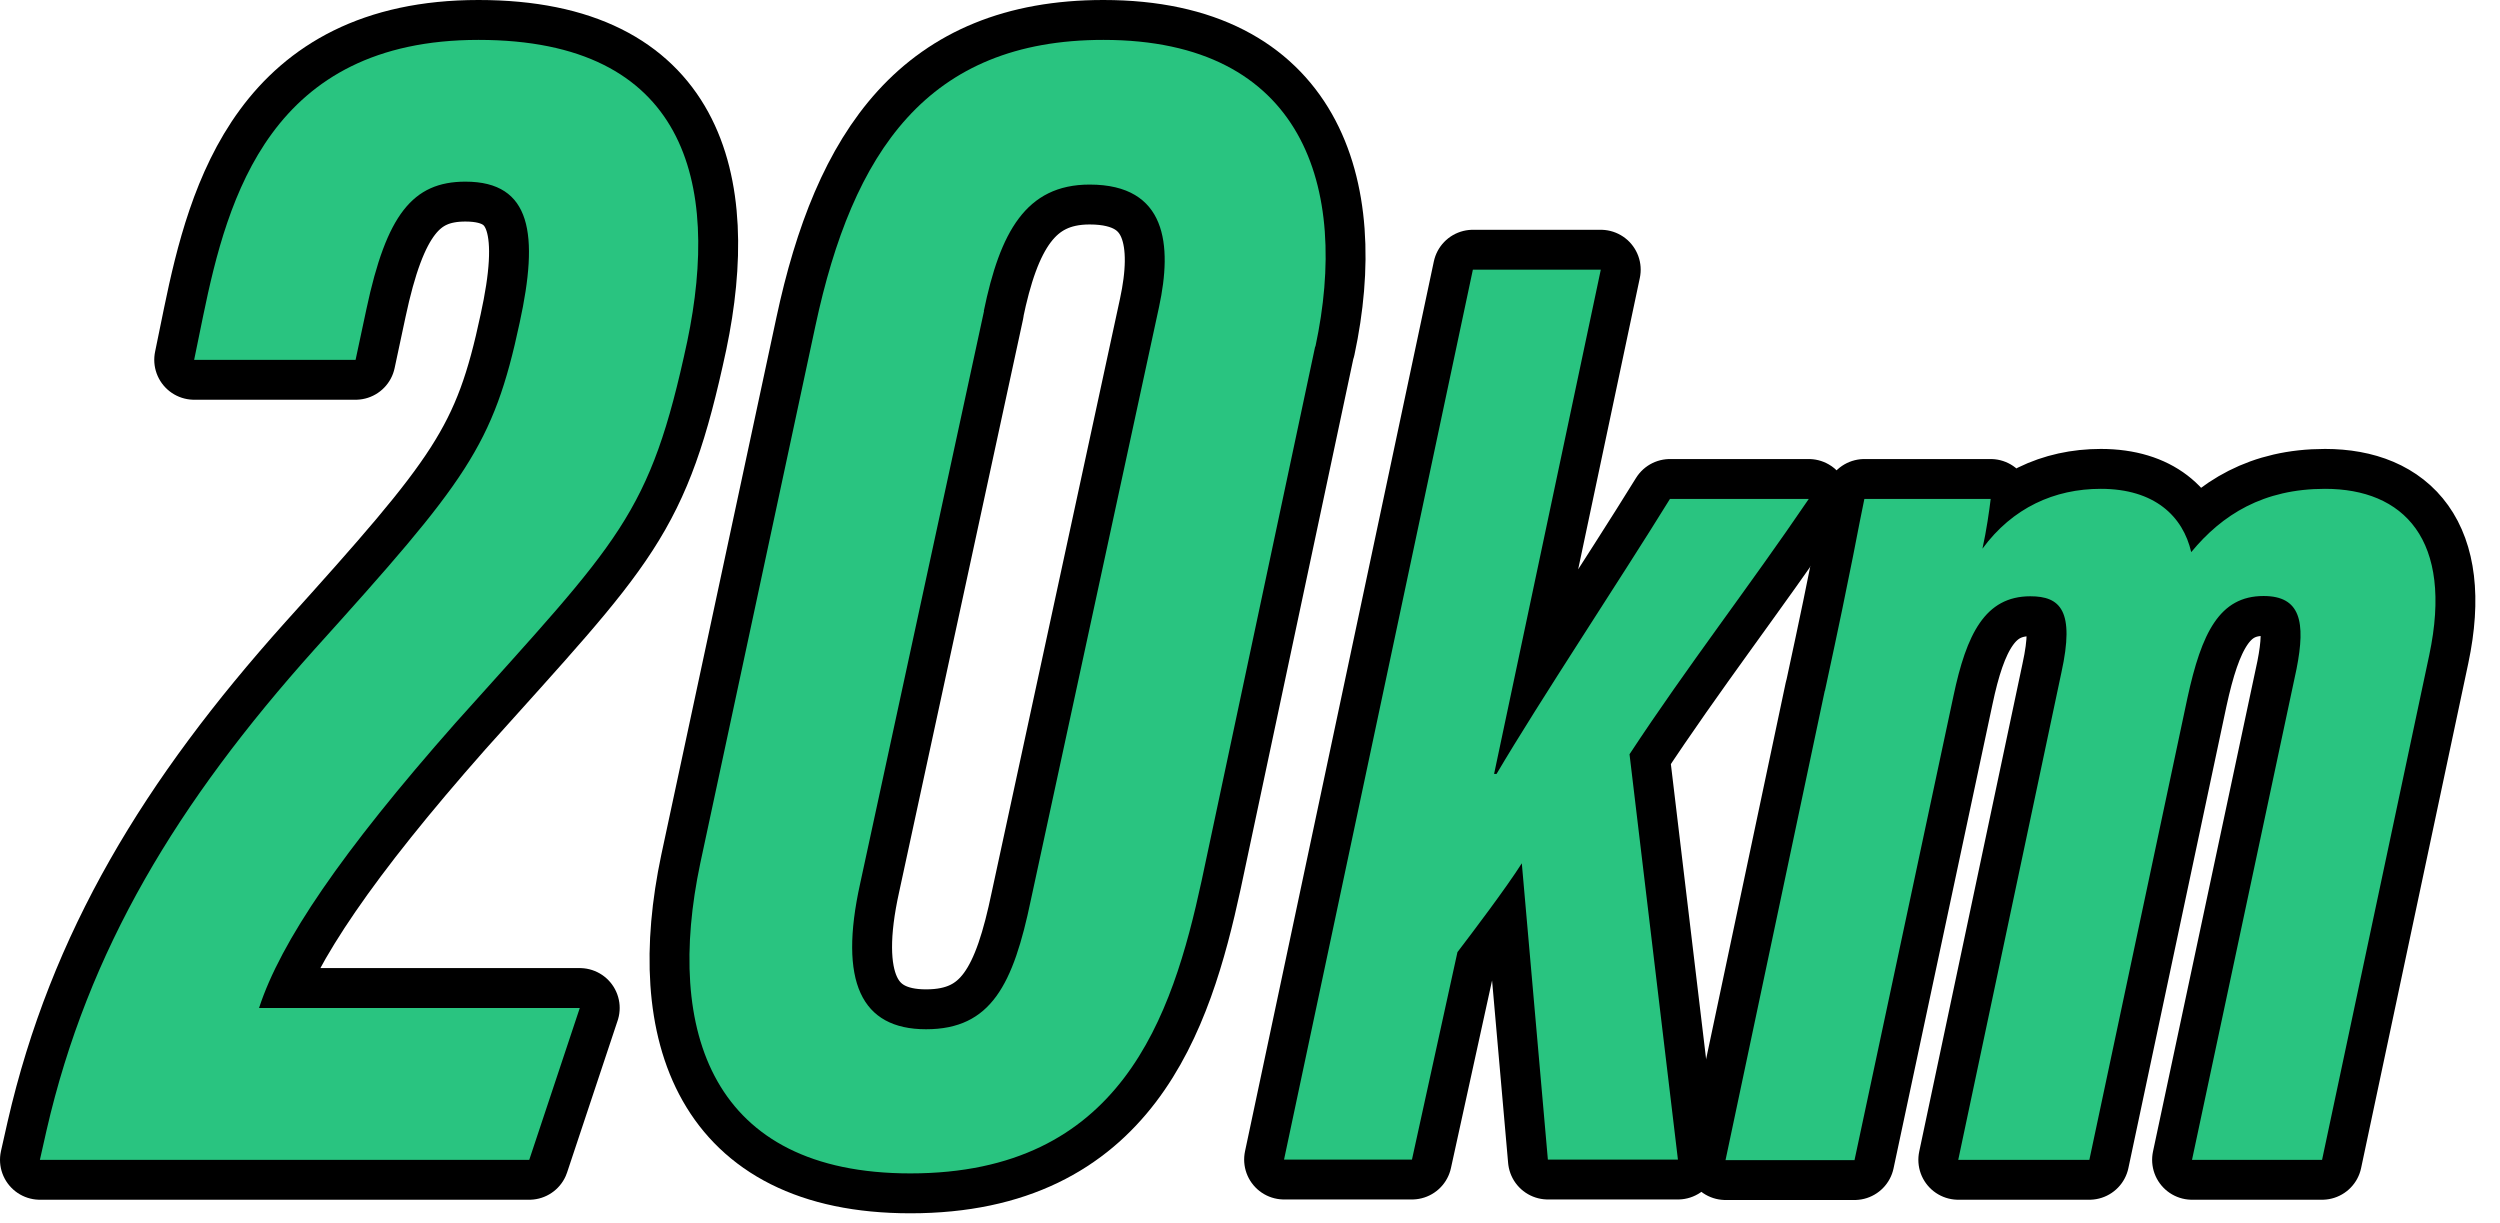
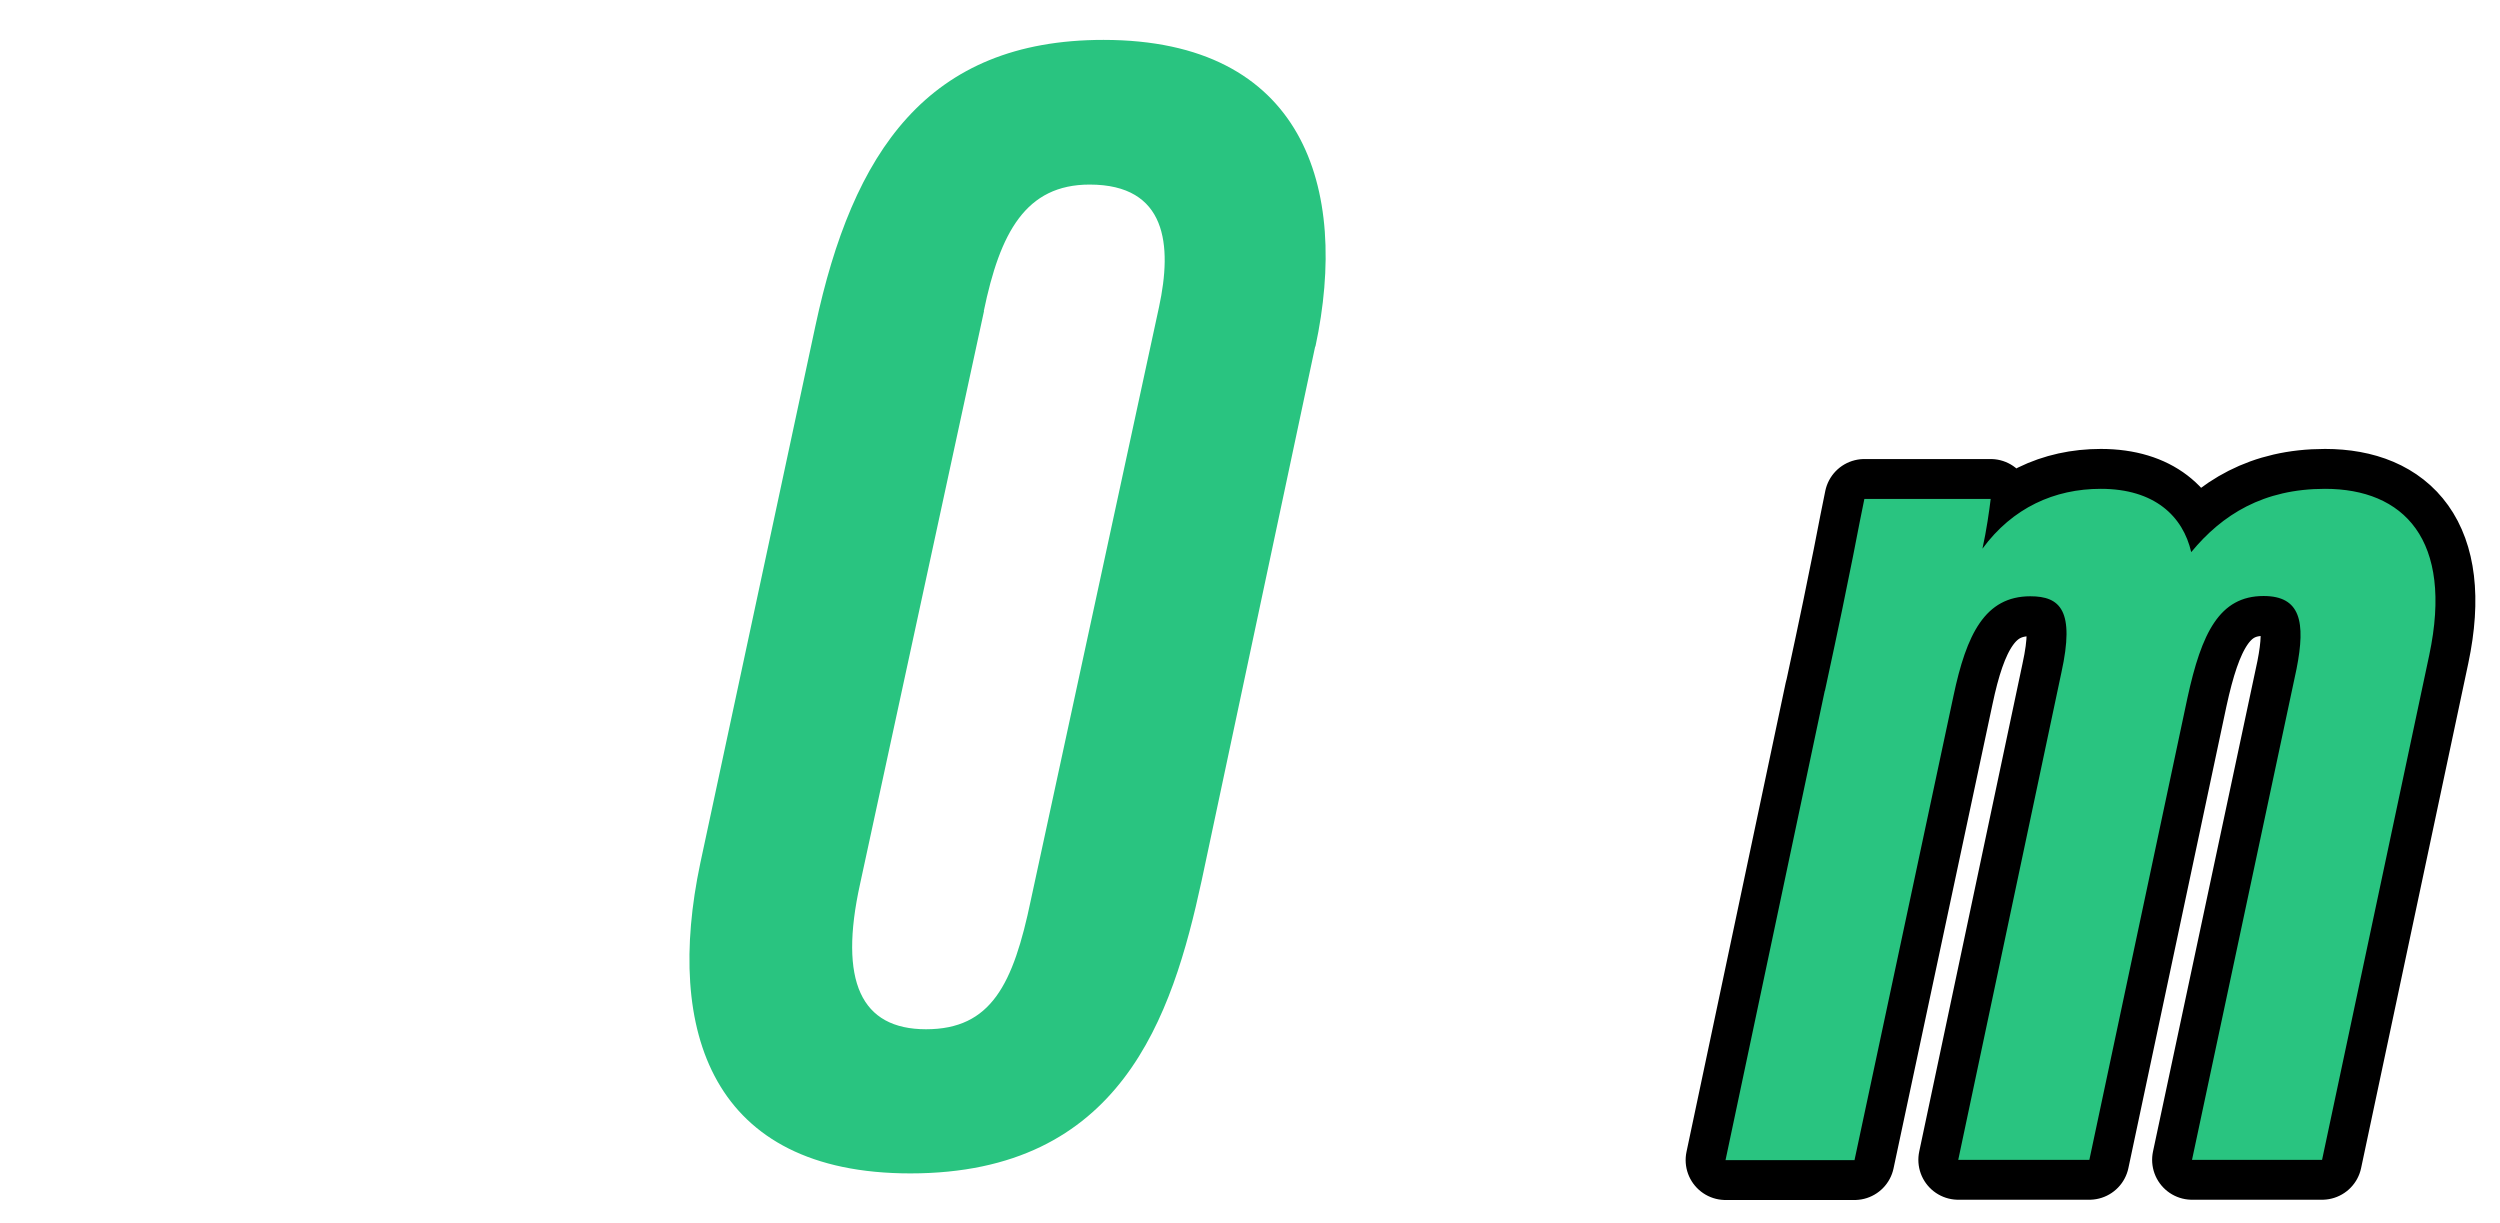
<svg xmlns="http://www.w3.org/2000/svg" width="94" height="46" viewBox="0 0 94 46" fill="none">
  <g clip-path="url(#clip0_143_5465)">
-     <path d="M1.5 43.61L1.75 42.5C3.31 35.71 6.67 30.17 11.83 24.41C17.54 18.08 18.55 16.77 19.54 12.13C20.26 8.83 20 6.83 17.5 6.83C15.51 6.83 14.53 8.09 13.78 11.61L13.37 13.53H7.3L7.64 11.87C8.56 7.41 10.18 1.5 17.99 1.5C25.8 1.5 27.09 6.87 25.84 12.84C24.43 19.42 23.32 20.27 17.12 27.19C12.84 32.04 10.55 35.41 9.74 37.9H21.8L19.9 43.61H1.5Z" fill="#58BCE0" stroke="black" stroke-width="3" stroke-linecap="round" stroke-linejoin="round" />
-     <path d="M49.45 13.03L45.18 33.12C44.07 38.24 42.15 44.12 34.23 44.12C26.75 44.12 25 38.77 26.33 32.46L30.66 12.25C32.06 5.71 34.87 1.5 41.49 1.5C49.01 1.5 50.74 7.05 49.46 13.03H49.45ZM37 11.69L32.34 33.23C31.53 36.9 32.37 38.7 34.82 38.7C37.27 38.7 38.1 37.01 38.76 33.84L43.58 11.54C44.08 9.22 43.88 6.94 40.97 6.94C38.57 6.94 37.6 8.74 36.99 11.7L37 11.69Z" fill="#58BCE0" stroke="black" stroke-width="3" stroke-linecap="round" stroke-linejoin="round" />
-     <path d="M56.18 29.1H56.27C57.91 26.32 60.92 21.79 62.79 18.76H68.01C65.74 22.1 63.46 25.03 61.27 28.36L63.09 43.6H58.2L57.22 32.46C56.63 33.39 55.35 35.08 54.8 35.8L53.09 43.6H48.28L55.38 10.14H60.19L56.18 29.09V29.1Z" fill="#58BCE0" stroke="black" stroke-width="3" stroke-linecap="round" stroke-linejoin="round" />
    <path d="M68.62 25.96C69.69 21.02 69.86 19.88 70.1 18.76H74.85C74.8 19.18 74.69 19.96 74.54 20.63C75.67 19.09 77.25 18.38 78.99 18.38C81.01 18.38 82.08 19.41 82.39 20.76C83.56 19.34 85.11 18.38 87.42 18.38C90.37 18.38 92.26 20.28 91.34 24.63L87.31 43.61H82.42L86.35 25.15C86.7 23.38 86.5 22.41 85.11 22.41C83.45 22.41 82.78 23.8 82.25 26.23L78.56 43.61H73.63L77.51 25.28C78.02 22.96 77.47 22.42 76.34 22.42C74.64 22.42 73.94 23.84 73.45 26.17L69.73 43.62H64.88L68.61 25.98L68.62 25.96Z" fill="#58BCE0" stroke="black" stroke-width="3" stroke-linecap="round" stroke-linejoin="round" />
-     <path d="M1.5 43.61L1.75 42.5C3.31 35.71 6.67 30.17 11.83 24.41C17.54 18.08 18.55 16.77 19.54 12.13C20.26 8.83 20 6.83 17.5 6.83C15.51 6.83 14.53 8.09 13.78 11.61L13.37 13.53H7.3L7.64 11.87C8.56 7.41 10.18 1.5 17.99 1.5C25.8 1.5 27.09 6.87 25.84 12.84C24.43 19.42 23.32 20.27 17.12 27.19C12.84 32.04 10.55 35.41 9.74 37.9H21.8L19.9 43.61H1.5Z" fill="#29C480" />
    <path d="M49.45 13.03L45.18 33.12C44.07 38.24 42.15 44.12 34.23 44.12C26.75 44.12 25 38.77 26.33 32.46L30.66 12.25C32.06 5.71 34.87 1.5 41.49 1.5C49.01 1.5 50.74 7.05 49.46 13.03H49.45ZM37 11.69L32.34 33.23C31.53 36.9 32.37 38.7 34.82 38.7C37.27 38.7 38.1 37.01 38.76 33.84L43.58 11.54C44.08 9.22 43.88 6.94 40.97 6.94C38.57 6.94 37.6 8.74 36.99 11.7L37 11.69Z" fill="#29C480" />
-     <path d="M56.18 29.1H56.27C57.91 26.32 60.92 21.79 62.79 18.76H68.01C65.74 22.1 63.46 25.03 61.27 28.36L63.09 43.6H58.2L57.22 32.46C56.63 33.39 55.35 35.08 54.8 35.8L53.09 43.6H48.28L55.38 10.14H60.19L56.18 29.09V29.1Z" fill="#29C480" />
    <path d="M68.62 25.96C69.69 21.02 69.86 19.88 70.1 18.76H74.85C74.8 19.18 74.69 19.96 74.54 20.63C75.67 19.09 77.25 18.38 78.99 18.38C81.01 18.38 82.08 19.41 82.39 20.76C83.56 19.34 85.11 18.38 87.42 18.38C90.37 18.38 92.26 20.28 91.34 24.63L87.31 43.61H82.42L86.35 25.15C86.7 23.38 86.5 22.41 85.11 22.41C83.45 22.41 82.78 23.8 82.25 26.23L78.56 43.61H73.63L77.51 25.28C78.02 22.96 77.47 22.42 76.34 22.42C74.64 22.42 73.94 23.84 73.45 26.17L69.73 43.62H64.88L68.61 25.98L68.62 25.96Z" fill="#29C480" />
  </g>
  <defs>
    <clipPath id="clip0_143_5465">
      <rect width="93.08" height="45.62" fill="white" />
    </clipPath>
  </defs>
</svg>